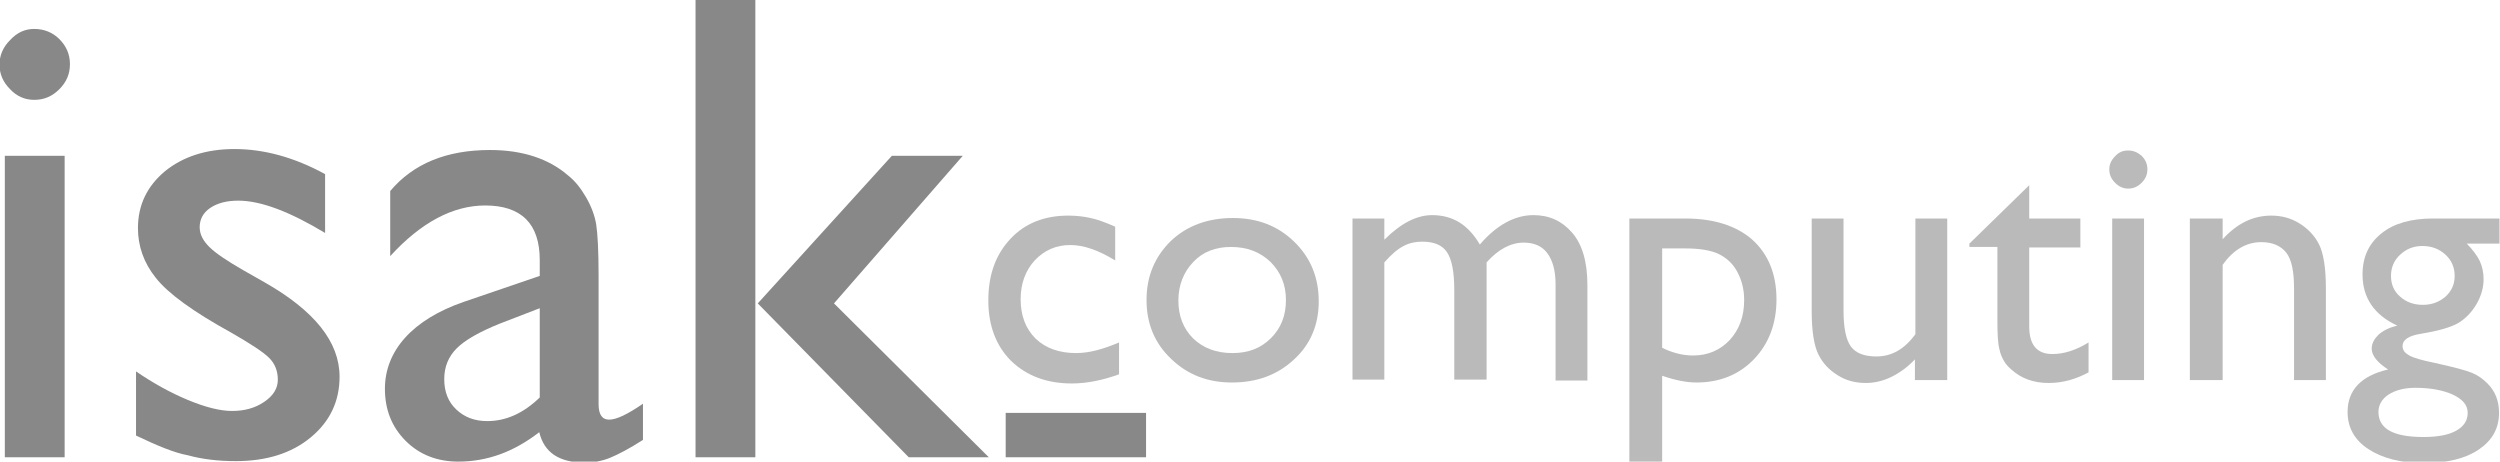
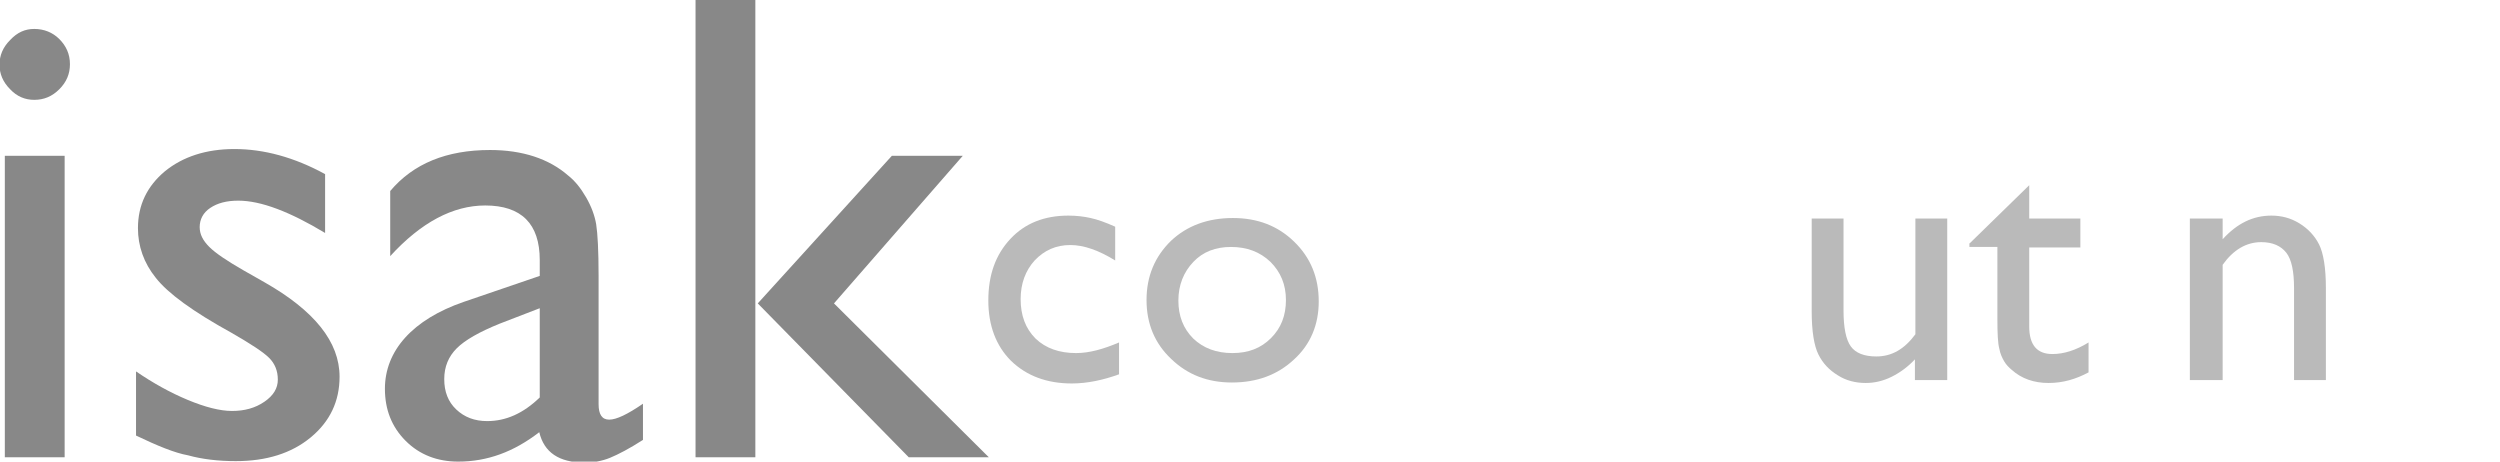
<svg xmlns="http://www.w3.org/2000/svg" version="1.1" id="Layer_1" x="0px" y="0px" viewBox="0 0 518.3 95.7" style="enable-background:new 0 0 518.3 95.7;" xml:space="preserve">
  <style type="text/css">
	.st0{fill:#888888;}
	.st1{fill:#BABABA;}
</style>
  <g>
    <g>
      <path class="st0" d="M7.1,6c2,0,3.8,0.7,5.2,2.1c1.4,1.4,2.2,3.1,2.2,5.2c0,2-0.7,3.7-2.2,5.2c-1.5,1.5-3.2,2.2-5.2,2.2    c-1.9,0-3.6-0.7-5-2.2c-1.5-1.5-2.2-3.2-2.2-5.1c0-1.9,0.7-3.6,2.2-5.1C3.6,6.7,5.2,6,7.1,6z M1,32.3h12.4v62.5H1V32.3z" />
      <path class="st0" d="M28.2,90.3V77c3.5,2.4,7.1,4.4,10.7,5.9c3.6,1.5,6.7,2.3,9.2,2.3c2.6,0,4.8-0.6,6.7-1.9    c1.9-1.3,2.8-2.8,2.8-4.6c0-1.8-0.6-3.3-1.8-4.5c-1.2-1.2-3.8-2.9-7.8-5.2c-8-4.4-13.2-8.2-15.7-11.4c-2.5-3.1-3.7-6.6-3.7-10.3    c0-4.8,1.9-8.7,5.6-11.8c3.7-3,8.5-4.6,14.4-4.6c6.1,0,12.4,1.7,18.8,5.2v12.2c-7.3-4.4-13.3-6.7-18-6.7c-2.4,0-4.3,0.5-5.8,1.5    c-1.5,1-2.2,2.4-2.2,4c0,1.5,0.7,2.8,2,4.1c1.3,1.3,3.7,2.9,7,4.8l4.4,2.5c10.4,5.9,15.6,12.4,15.6,19.6c0,5.1-2,9.3-6,12.6    c-4,3.3-9.2,4.9-15.5,4.9c-3.7,0-7-0.4-9.9-1.2C36.2,93.9,32.6,92.4,28.2,90.3z" />
      <path class="st0" d="M124.1,57.2v26.6c0,2.1,0.7,3.2,2.2,3.2c1.5,0,3.8-1.1,7-3.3v7.5c-2.8,1.8-5.1,3-6.8,3.7s-3.5,1-5.3,1    c-5.3,0-8.4-2.1-9.4-6.3c-5.3,4.1-10.8,6.1-16.8,6.1c-4.3,0-8-1.4-10.9-4.3c-2.9-2.9-4.3-6.5-4.3-10.8c0-3.9,1.4-7.5,4.2-10.6    c2.8-3.1,6.9-5.6,12.1-7.4l15.8-5.4v-3.3c0-7.5-3.8-11.3-11.3-11.3c-6.7,0-13.3,3.5-19.7,10.5V39.6c4.8-5.7,11.7-8.5,20.7-8.5    c6.7,0,12.2,1.8,16.2,5.3c1.4,1.1,2.6,2.6,3.7,4.5c1.1,1.9,1.8,3.8,2.1,5.6C123.9,48.4,124.1,52,124.1,57.2z M111.9,82.4V63.9    l-8.3,3.2c-4.2,1.7-7.2,3.4-8.9,5.1c-1.7,1.7-2.6,3.8-2.6,6.4c0,2.6,0.8,4.7,2.5,6.3c1.7,1.6,3.8,2.4,6.4,2.4    C104.9,87.3,108.5,85.7,111.9,82.4z" />
      <path class="st0" d="M144.2-0.1h12.4v94.9h-12.4V-0.1z M184.9,32.3h14.7l-26.7,30.6L205,94.8h-16.6l-31.3-31.9L184.9,32.3z" />
    </g>
    <g>
      <path class="st1" d="M232,71v6.6c-3.3,1.2-6.6,1.9-9.8,1.9c-5.2,0-9.4-1.6-12.6-4.7c-3.1-3.1-4.7-7.3-4.7-12.5    c0-5.3,1.5-9.5,4.6-12.8c3-3.2,7-4.8,12-4.8c1.7,0,3.3,0.2,4.6,0.5c1.4,0.3,3.1,0.9,5.1,1.8V54c-3.4-2.1-6.5-3.2-9.3-3.2    c-3,0-5.4,1.1-7.4,3.2c-1.9,2.1-2.9,4.8-2.9,8c0,3.4,1,6.1,3.1,8.2c2.1,2,4.9,3,8.4,3C225.8,73.2,228.7,72.4,232,71z" />
      <path class="st1" d="M255.6,45.2c5.1,0,9.3,1.6,12.7,4.9c3.4,3.3,5.1,7.4,5.1,12.4c0,4.8-1.7,8.9-5.1,12    c-3.4,3.2-7.7,4.8-12.9,4.8c-5,0-9.2-1.6-12.6-4.9c-3.4-3.2-5.1-7.3-5.1-12.2c0-4.9,1.7-9,5.1-12.3    C246.1,46.8,250.4,45.2,255.6,45.2z M255.2,51.2c-3.2,0-5.8,1-7.8,3.1c-2,2.1-3.1,4.8-3.1,8c0,3.2,1,5.8,3.1,7.9    c2.1,2,4.8,3,8.1,3c3.3,0,5.9-1,8-3.1s3.1-4.7,3.1-7.9c0-3.2-1.1-5.8-3.2-7.9C261.2,52.2,258.5,51.2,255.2,51.2z" />
-       <path class="st1" d="M308.2,54.4v24.3h-6.7V60.1c0-3.7-0.5-6.3-1.5-7.8c-1-1.5-2.7-2.2-5.2-2.2c-1.4,0-2.7,0.3-3.8,0.9    c-1.2,0.6-2.5,1.7-4,3.4v24.3h-6.6V45.3h6.6v4.4c3.4-3.4,6.7-5.1,9.9-5.1c4.3,0,7.5,2,9.9,6.1c3.5-4.1,7.3-6.1,11.1-6.1    c3.3,0,5.9,1.2,8,3.6c2.1,2.4,3.2,6,3.2,10.9v19.8h-6.6V58.9c0-2.8-0.6-4.9-1.7-6.4s-2.8-2.2-4.9-2.2    C313.2,50.3,310.6,51.7,308.2,54.4z" />
-       <path class="st1" d="M337.8,95.9V45.3h11.6c5.9,0,10.6,1.5,13.9,4.4c3.3,3,5,7.1,5,12.4c0,5-1.6,9.2-4.7,12.4    c-3.1,3.2-7.1,4.8-11.9,4.8c-2.1,0-4.5-0.5-7.1-1.4v17.9H337.8z M349.3,51.5h-4.7v20.6c2,1,4.2,1.6,6.4,1.6c3.1,0,5.6-1.1,7.6-3.2    c2-2.2,3-4.9,3-8.3c0-2.2-0.5-4.1-1.4-5.8s-2.2-2.9-3.8-3.7S352.4,51.5,349.3,51.5z" />
      <path class="st1" d="M397,78.8v-4.3c-1.4,1.5-3,2.7-4.8,3.6c-1.8,0.9-3.6,1.3-5.4,1.3c-2.1,0-4.1-0.5-5.8-1.6    c-1.8-1.1-3.1-2.5-4-4.3c-0.9-1.8-1.4-4.8-1.4-9V45.3h6.6v19.1c0,3.5,0.5,6,1.5,7.4c1,1.4,2.8,2.1,5.3,2.1c3.2,0,5.8-1.5,8.1-4.6    V45.3h6.6v33.5H397z" />
      <path class="st1" d="M408.2,50.6l12.5-12.2v6.9h10.6v6h-10.6v16.4c0,3.8,1.6,5.7,4.8,5.7c2.4,0,4.9-0.8,7.5-2.4v6.2    c-2.6,1.4-5.3,2.2-8.3,2.2c-3,0-5.6-0.9-7.6-2.7c-0.6-0.5-1.2-1.1-1.6-1.8s-0.8-1.5-1-2.6c-0.3-1.1-0.4-3.1-0.4-6.2V51.2h-5.8    V50.6z" />
-       <path class="st1" d="M441.2,31.2c1.1,0,2,0.4,2.8,1.1c0.8,0.8,1.2,1.7,1.2,2.8c0,1.1-0.4,2-1.2,2.8s-1.7,1.2-2.8,1.2    c-1,0-1.9-0.4-2.7-1.2c-0.8-0.8-1.2-1.7-1.2-2.8c0-1,0.4-1.9,1.2-2.7C439.3,31.5,440.2,31.2,441.2,31.2z M437.9,45.3h6.6v33.5    h-6.6V45.3z" />
      <path class="st1" d="M460.8,45.3v4.3c3-3.3,6.3-4.9,10.1-4.9c2.1,0,4,0.5,5.8,1.6c1.8,1.1,3.2,2.6,4.1,4.4s1.4,4.9,1.4,8.9v19.2    h-6.6V59.7c0-3.4-0.5-5.9-1.6-7.3s-2.8-2.2-5.2-2.2c-3.1,0-5.8,1.6-8,4.7v23.9H454V45.3H460.8z" />
-       <path class="st1" d="M489.8,56.9c0-3.6,1.3-6.4,3.9-8.5c2.6-2.1,6.2-3.1,10.7-3.1h13.8v5.2h-6.8c1.3,1.3,2.2,2.6,2.7,3.6    c0.5,1.1,0.8,2.3,0.8,3.8c0,1.7-0.5,3.5-1.5,5.2c-1,1.7-2.3,3-3.8,3.9c-1.6,0.9-4.1,1.6-7.7,2.2c-2.5,0.4-3.8,1.2-3.8,2.6    c0,0.8,0.5,1.4,1.4,1.9c0.9,0.5,2.6,1,5.1,1.5c4.1,0.9,6.7,1.6,7.9,2.1c1.2,0.5,2.2,1.2,3.2,2.2c1.6,1.6,2.4,3.6,2.4,6.1    c0,3.2-1.4,5.7-4.2,7.6c-2.8,1.9-6.6,2.8-11.4,2.8c-4.8,0-8.6-1-11.5-2.9c-2.9-1.9-4.3-4.5-4.3-7.7c0-4.5,2.8-7.5,8.4-8.8    c-2.2-1.4-3.4-2.9-3.4-4.3c0-1.1,0.5-2,1.4-2.9c1-0.9,2.3-1.5,3.9-1.9C492.2,65.3,489.8,61.7,489.8,56.9z M500.7,80.4    c-2.2,0-4.1,0.5-5.5,1.4c-1.4,0.9-2.1,2.2-2.1,3.6c0,3.5,3.1,5.2,9.3,5.2c2.9,0,5.2-0.4,6.8-1.3c1.6-0.9,2.4-2.1,2.4-3.7    c0-1.6-1-2.8-3.1-3.8C506.5,80.9,503.9,80.4,500.7,80.4z M502.2,51c-1.8,0-3.3,0.6-4.6,1.8c-1.3,1.2-1.9,2.7-1.9,4.4    c0,1.7,0.6,3.2,1.9,4.3c1.2,1.1,2.8,1.7,4.7,1.7c1.9,0,3.4-0.6,4.7-1.7c1.3-1.2,1.9-2.6,1.9-4.3c0-1.7-0.6-3.2-1.9-4.4    C505.7,51.6,504.1,51,502.2,51z" />
    </g>
-     <rect x="208.5" y="85.6" class="st0" width="29.1" height="9.2" />
  </g>
</svg>